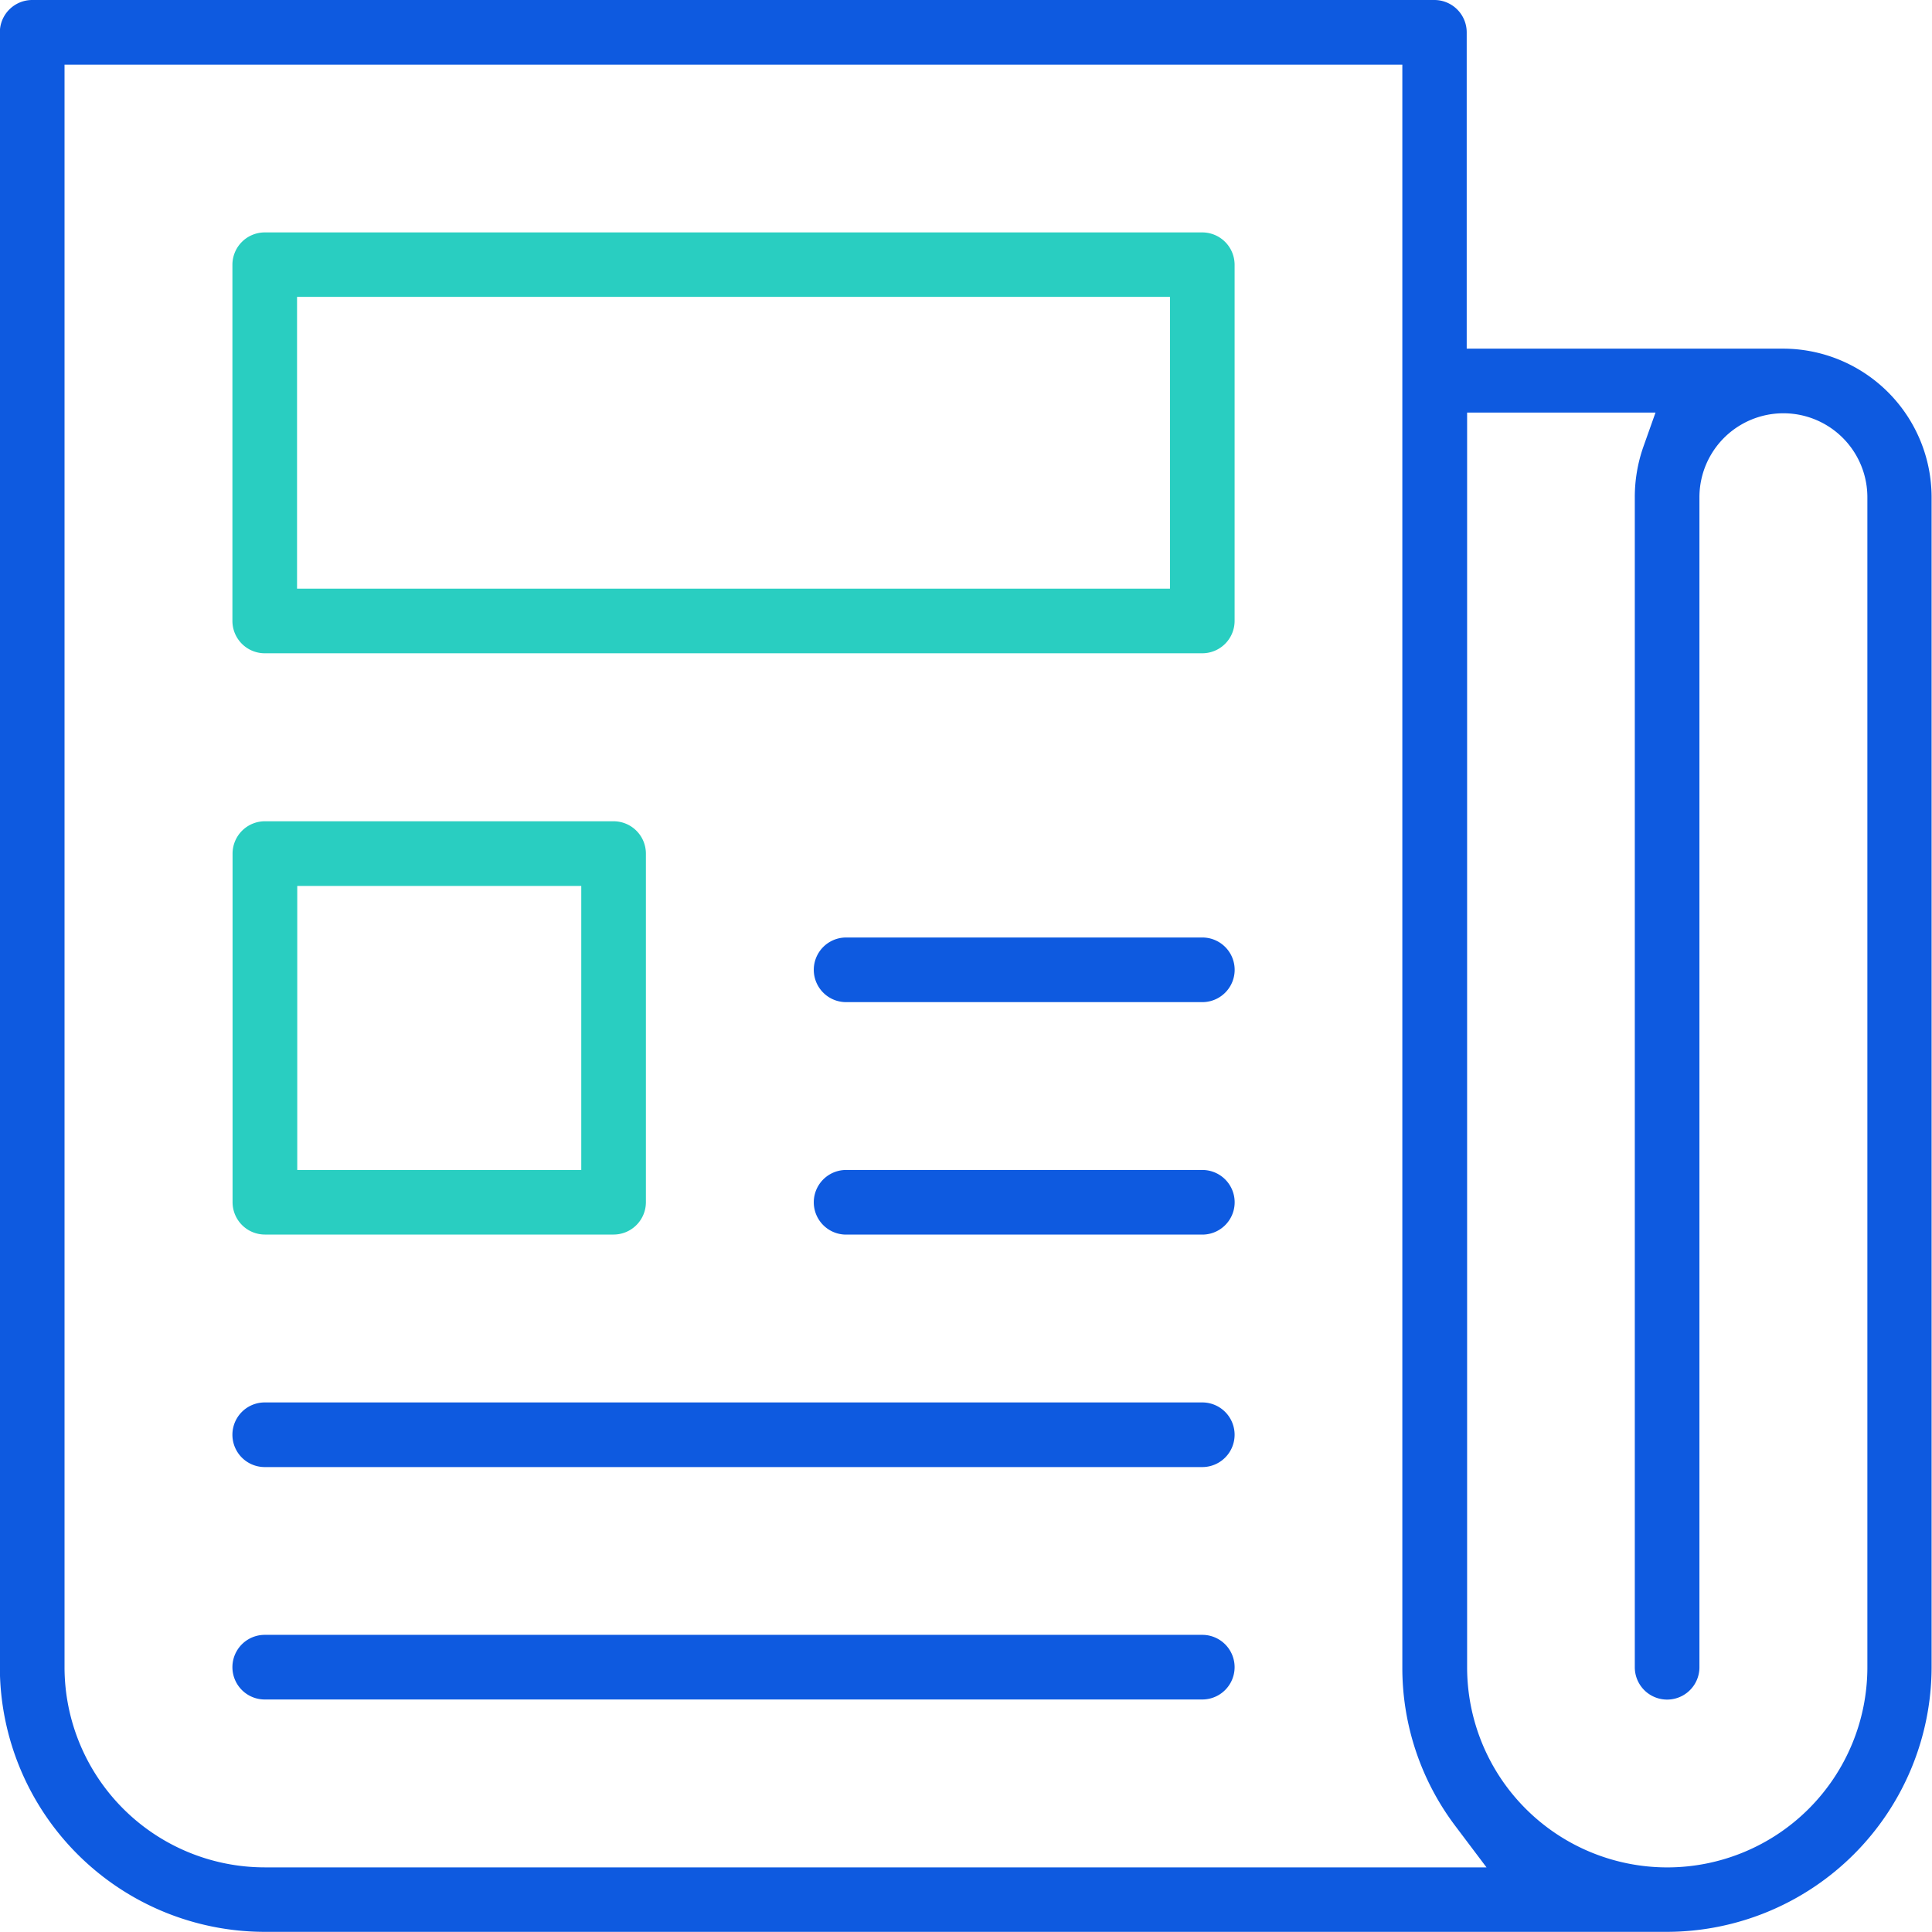
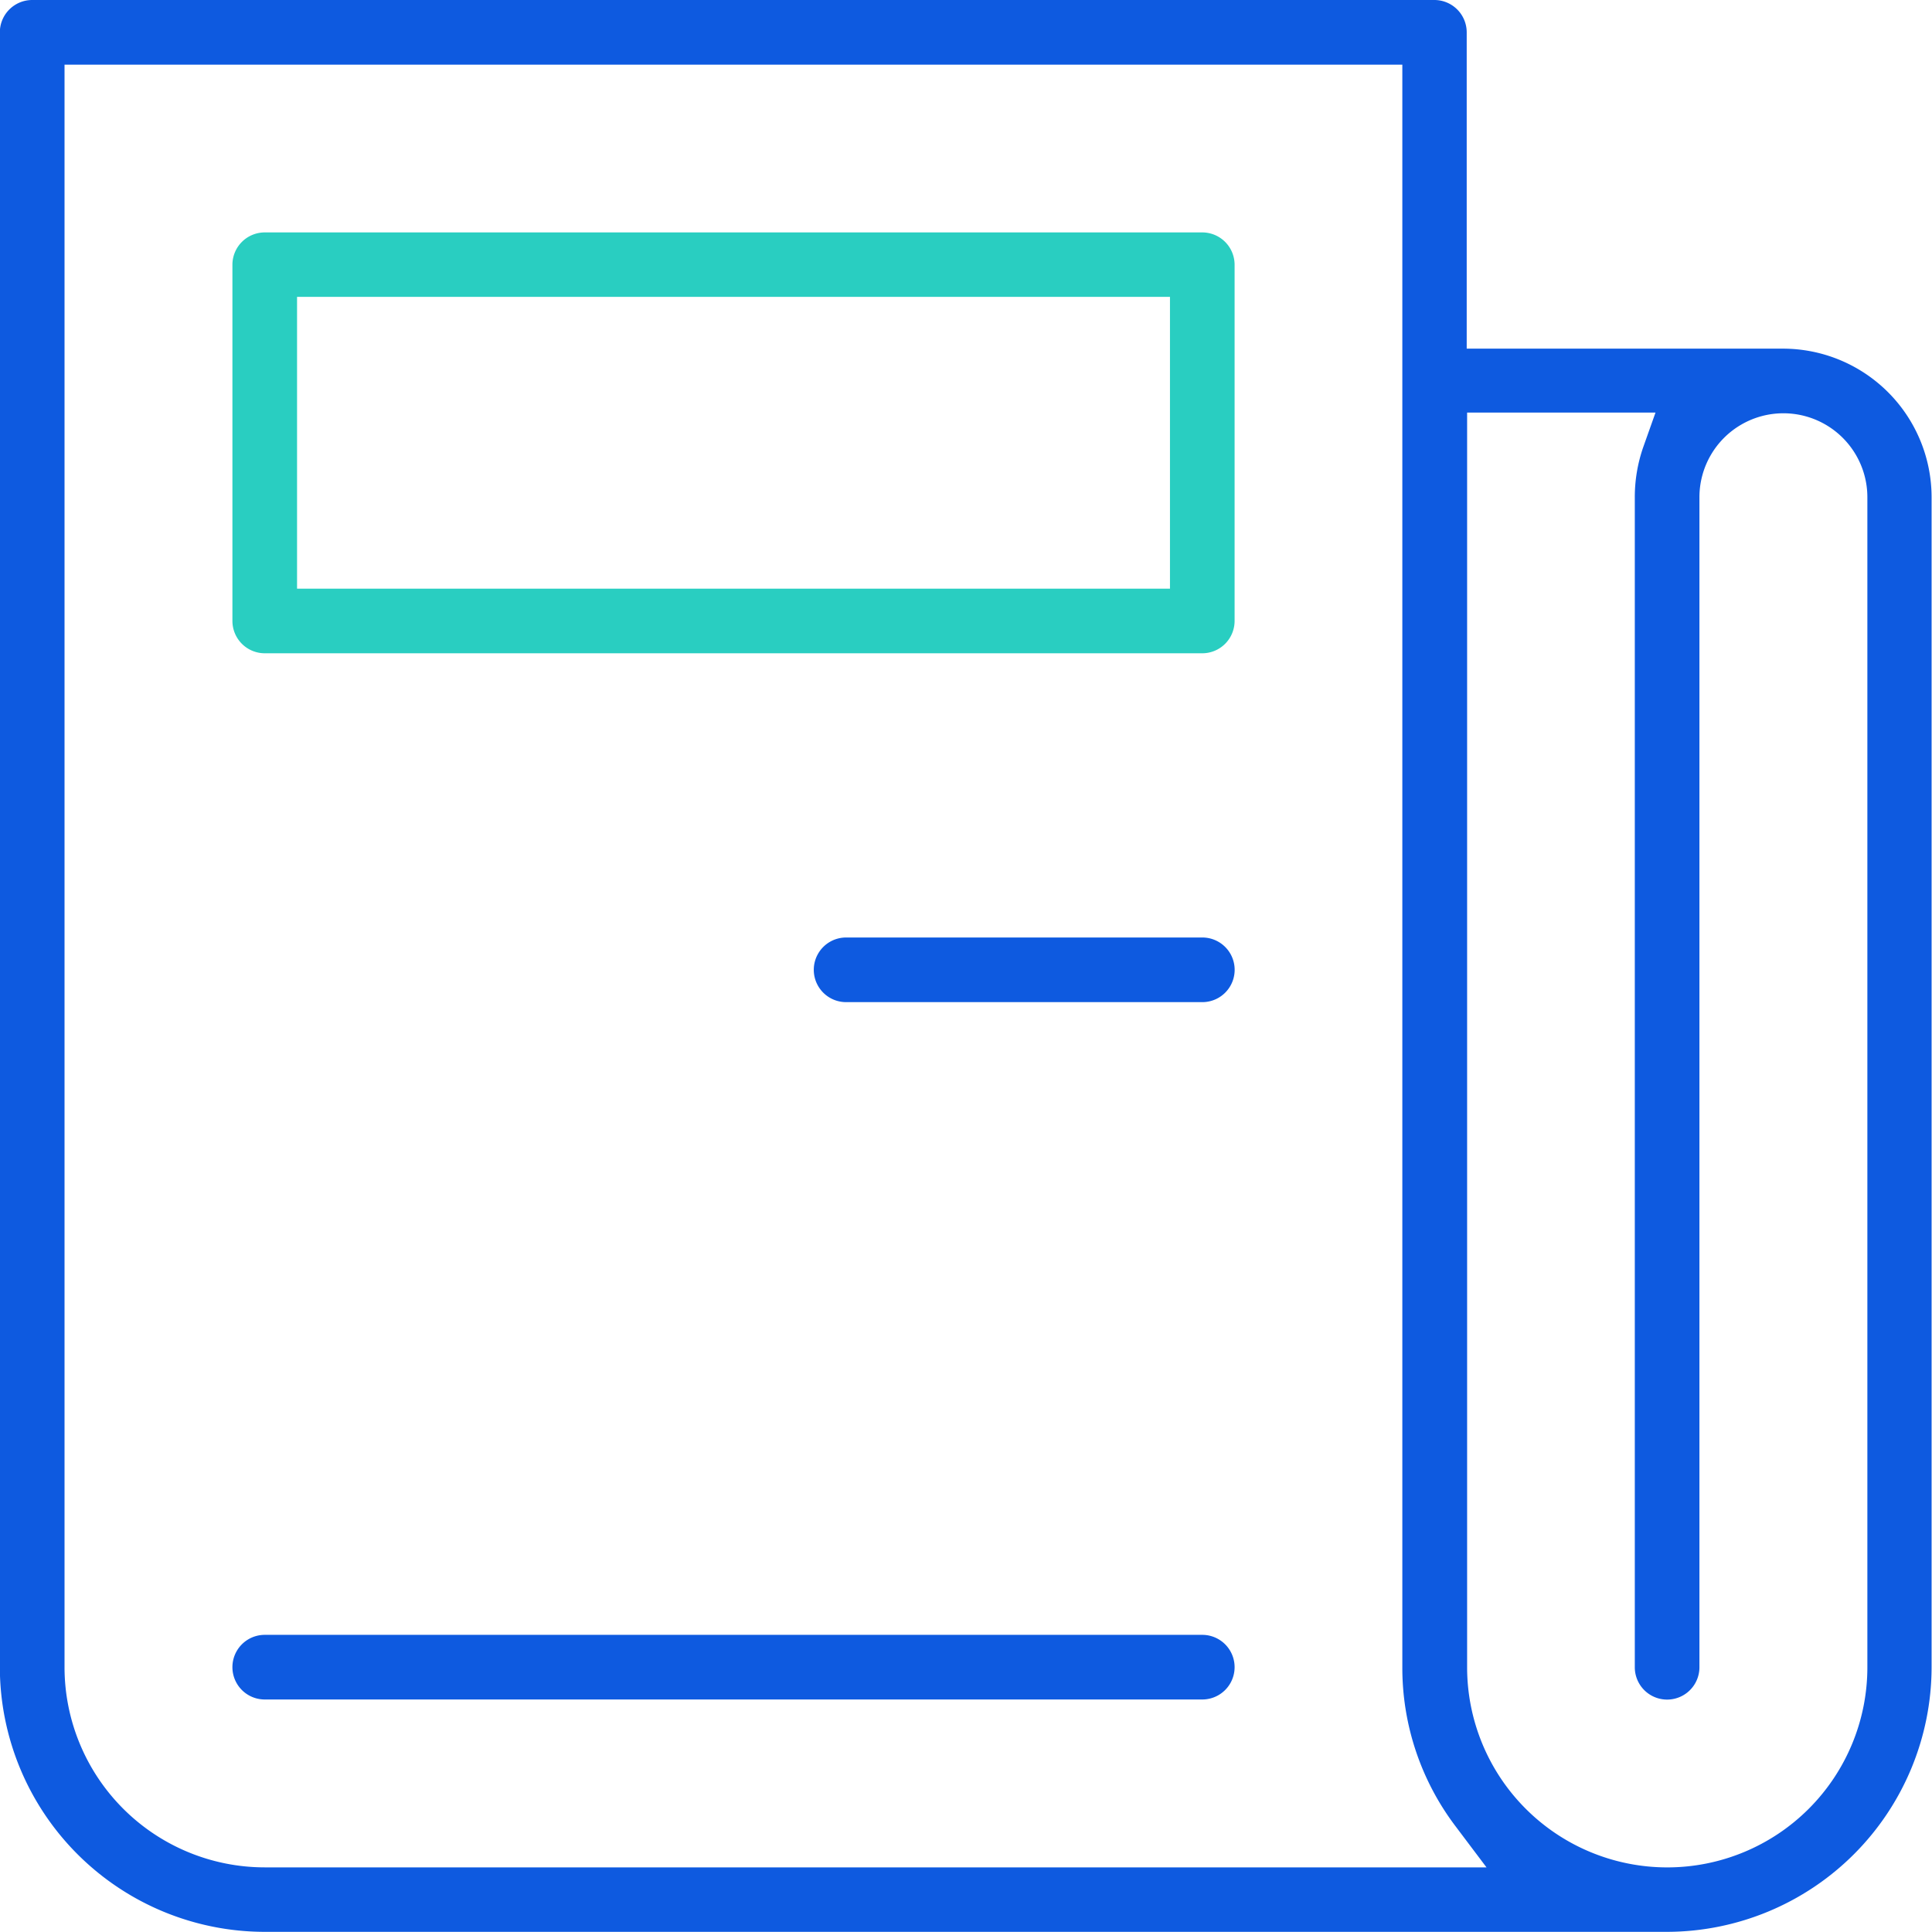
<svg xmlns="http://www.w3.org/2000/svg" width="37.964" height="37.964" viewBox="0 0 37.964 37.964">
  <defs>
    <style>.a{fill:#0e5ae0;}.b{fill:#29cec1;}</style>
  </defs>
  <g transform="translate(-376.091 -400.306)">
    <path class="a" d="M2230.1,1057.252h-27.559a.636.636,0,0,0-.635.635v32.126a5.209,5.209,0,0,0,5.2,5.2h27.559a5.209,5.209,0,0,0,5.2-5.2v-22.991a2.922,2.922,0,0,0-2.919-2.919h-6.216v-6.216A.636.636,0,0,0,2230.1,1057.252Zm-22.991,36.694a3.936,3.936,0,0,1-3.932-3.932v-31.491h26.288v31.491a5.155,5.155,0,0,0,1.043,3.121l.611.811Zm27.331-28.587-.24.676a2.984,2.984,0,0,0-.167.988v22.991a.635.635,0,1,0,1.27,0v-22.991a1.649,1.649,0,1,1,3.3,0v22.991a3.932,3.932,0,0,1-7.865,0v-24.655Z" transform="translate(-1825.818 -656.946)" />
    <path class="b" d="M2257.168,1093.453h-18.423a.636.636,0,0,0-.635.635v7a.636.636,0,0,0,.635.635h18.423a.636.636,0,0,0,.635-.635v-7A.636.636,0,0,0,2257.168,1093.453Zm-.635,7H2239.38v-5.734h17.153Z" transform="translate(-1857.452 -688.58)" />
-     <path class="b" d="M2245.6,1185.161h-6.852a.636.636,0,0,0-.635.635v6.851a.636.636,0,0,0,.635.635h6.852a.636.636,0,0,0,.635-.635V1185.8A.636.636,0,0,0,2245.6,1185.161Zm-.635,6.852h-5.581v-5.581h5.581Z" transform="translate(-1857.452 -768.717)" />
    <path class="a" d="M2336.251,1203.262h-7a.635.635,0,1,0,0,1.27h7a.635.635,0,0,0,0-1.27Z" transform="translate(-1936.534 -784.534)" />
-     <path class="a" d="M2336.251,1239.463h-7a.635.635,0,1,0,0,1.27h7a.635.635,0,1,0,0-1.27Z" transform="translate(-1936.534 -816.167)" />
-     <path class="a" d="M2257.168,1275.663h-18.423a.635.635,0,0,0,0,1.27h18.423a.635.635,0,1,0,0-1.27Z" transform="translate(-1857.452 -847.799)" />
    <path class="a" d="M2257.168,1311.864h-18.423a.635.635,0,0,0,0,1.27h18.423a.635.635,0,1,0,0-1.27Z" transform="translate(-1857.452 -879.433)" />
  </g>
</svg>